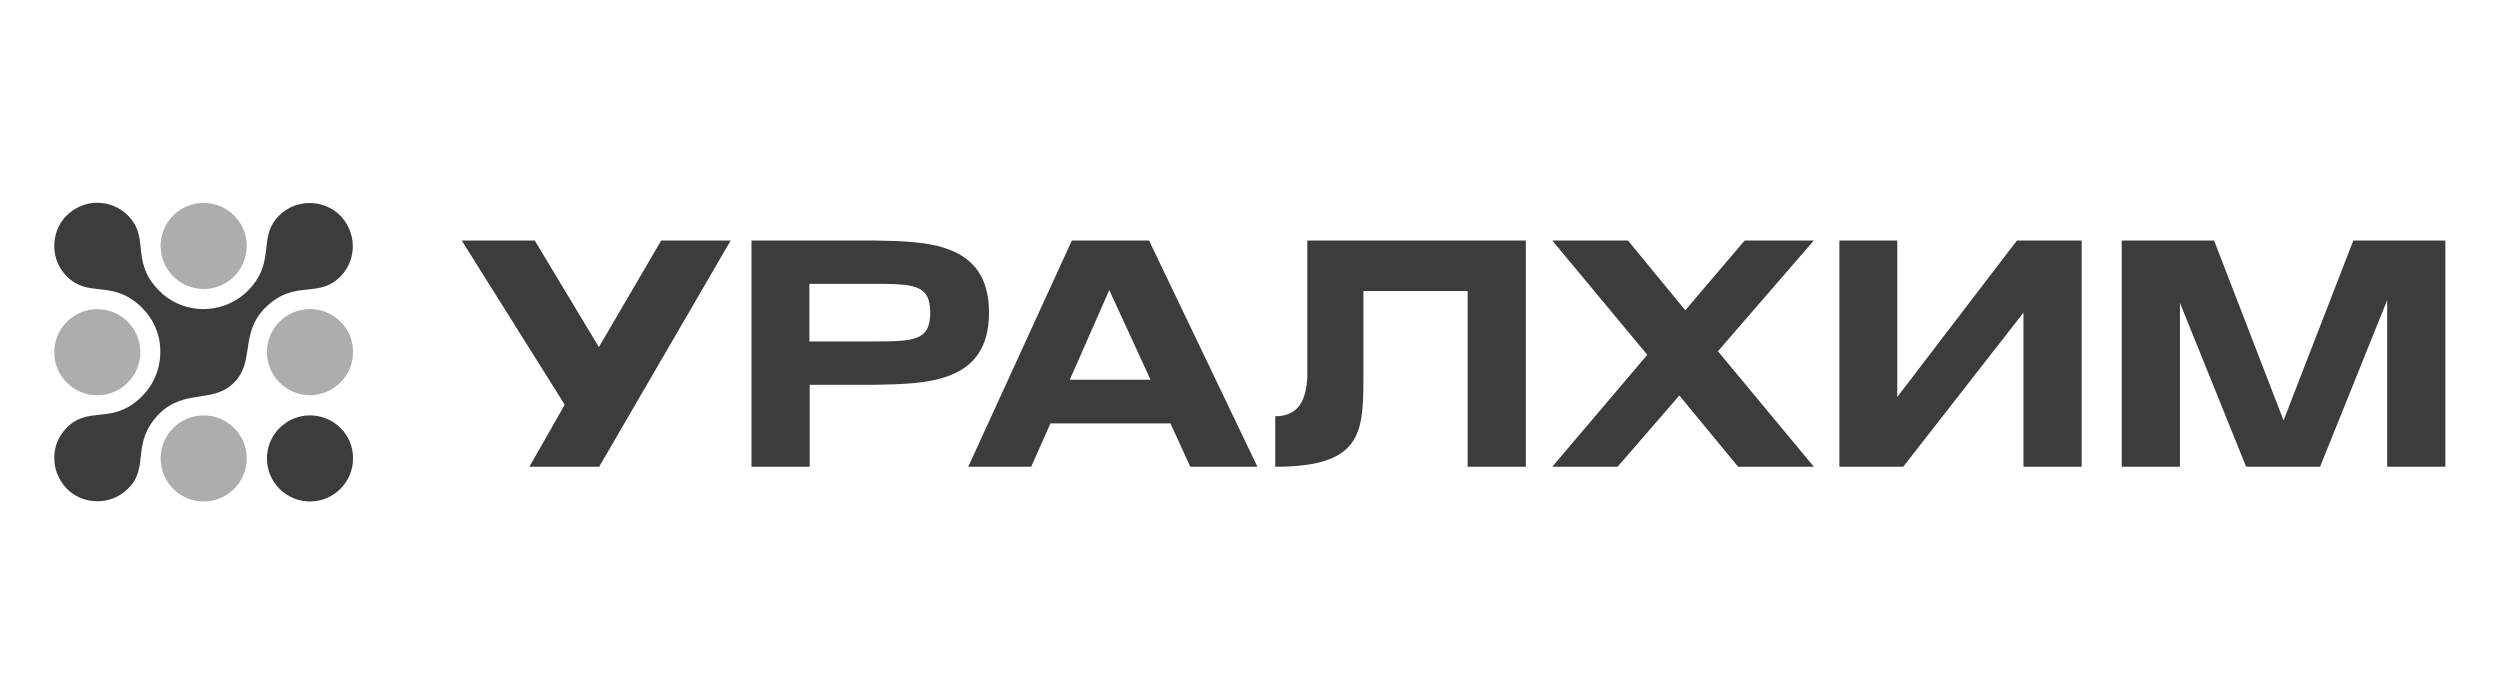
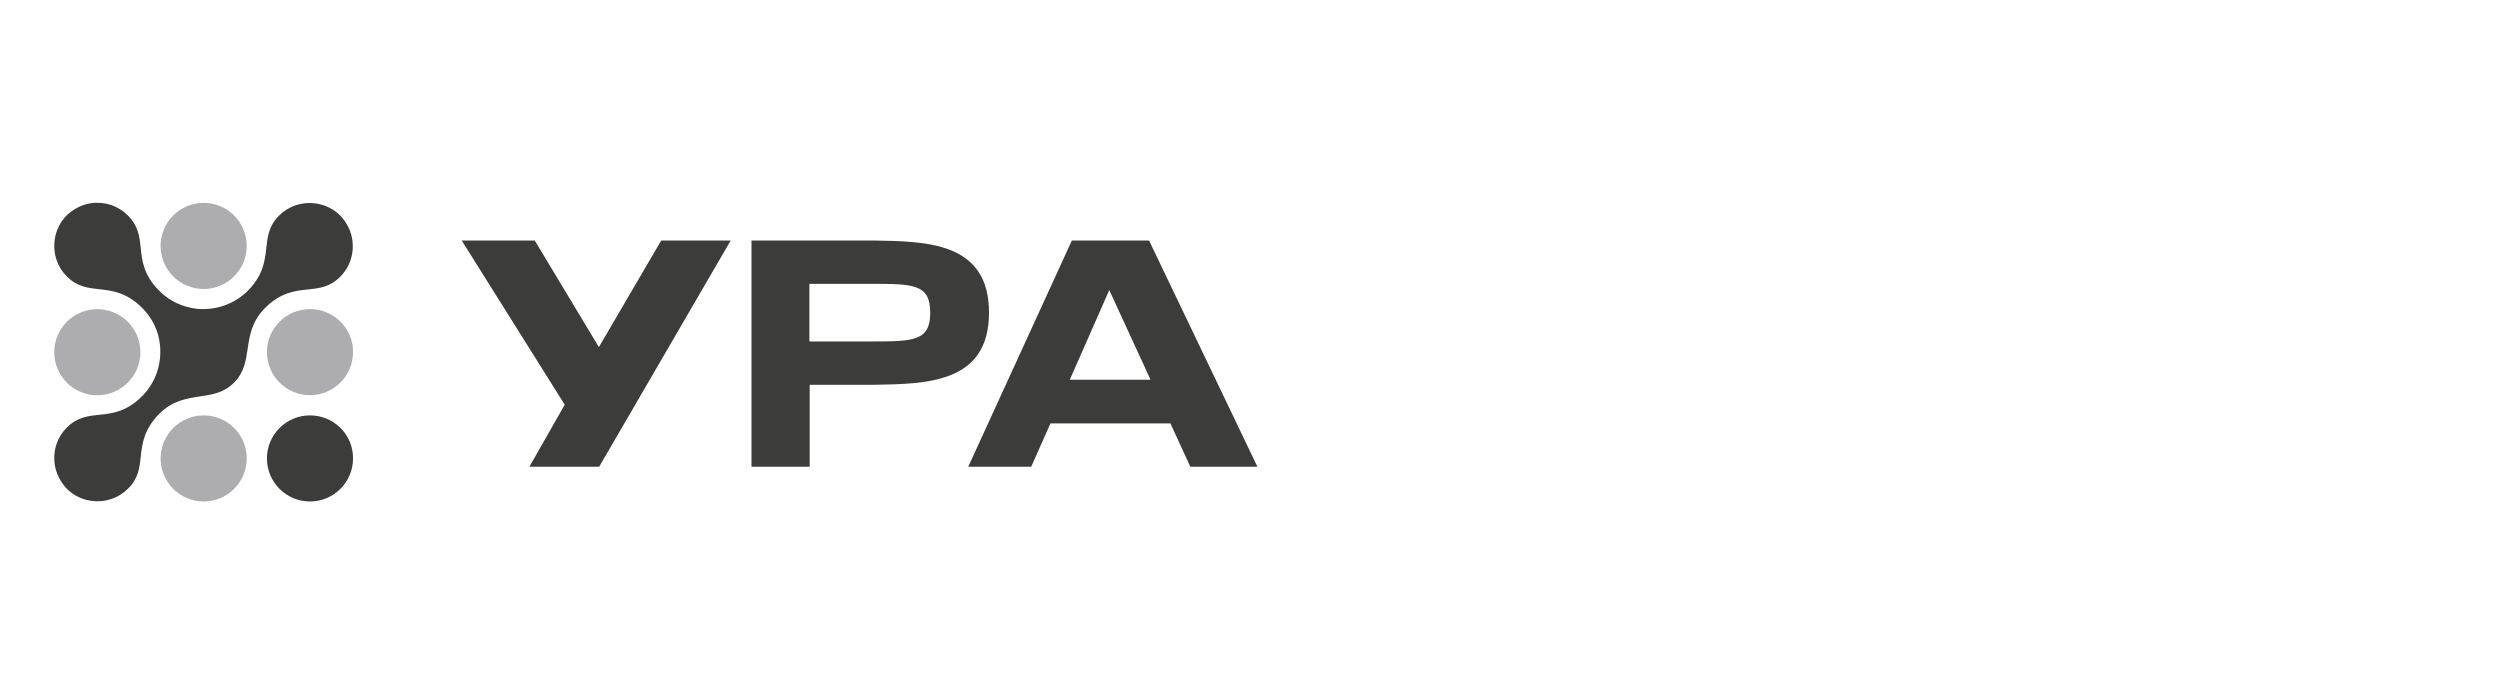
<svg xmlns="http://www.w3.org/2000/svg" width="842" height="230" viewBox="0 0 842 230" fill="none">
-   <path d="M440.3 81V127.2C439.9 133.7 438 140.2 429.5 140.2V157.2C458.3 157.2 459.2 146.2 459.2 127.3V98H494.3V157.2H513.9V81H440.3Z" fill="#3C3C3B" />
  <path d="M333.102 105.3C333.102 81.3 311.702 81.3 294.002 81H253.102V157.2H272.702V129.6H294.002C311.702 129.3 333.102 129.3 333.102 105.3ZM293.202 115H272.602V95.6H293.202C307.502 95.6 313.302 95.6 313.302 105.3C313.302 115 307.502 115 293.202 115Z" fill="#3C3C3B" />
  <path d="M201.7 116.9L180.1 81H155.5L190.2 136.3L178.3 157.2H201.8L246.1 81H222.7L201.7 116.9Z" fill="#3C3C3B" />
  <path d="M361.002 81L326.102 157.2H347.302L353.802 142.6H394.202L400.902 157.2H423.502L387.002 81H361.002ZM360.302 127.9L373.602 97.7L387.502 127.9H360.302Z" fill="#3C3C3B" />
-   <path d="M792.602 81L769.102 141.6L745.702 81H714.602V157.2H734.202V102L756.502 157.2H781.402L804.002 101.1V157.2H823.602V81H792.602Z" fill="#3C3C3B" />
-   <path d="M639 133.7V81H619.5V157.2H641L681.5 105.3V157.2H701.1V81H679.3L639 133.7Z" fill="#3C3C3B" />
-   <path d="M587.601 81L567.601 104.5L548.301 81H522.801L554.801 119.5L522.801 157.2H544.801L565.601 133.2L585.401 157.2H610.901L578.601 118.3L610.901 81H587.601Z" fill="#3C3C3B" />
  <path d="M104.398 139.899C96.398 139.899 89.898 146.399 89.898 154.399C89.898 162.399 96.398 168.899 104.398 168.899C112.398 168.899 118.898 162.399 118.898 154.399C118.998 146.399 112.398 139.899 104.398 139.899Z" fill="#3C3C3B" />
  <path d="M81.987 88.382C85.052 80.984 81.538 72.501 74.139 69.437C66.741 66.372 58.258 69.885 55.194 77.284C52.129 84.683 55.642 93.165 63.041 96.23C70.44 99.294 78.922 95.781 81.987 88.382Z" fill="#ADACAF" />
  <path d="M46.17 124.18C49.235 116.782 45.722 108.299 38.323 105.235C30.924 102.17 22.442 105.683 19.377 113.082C16.313 120.481 19.826 128.963 27.225 132.028C34.623 135.092 43.106 131.579 46.17 124.18Z" fill="#ADACAF" />
  <path d="M104.398 104.1C96.398 104.1 89.898 110.6 89.898 118.6C89.898 126.6 96.398 133.1 104.398 133.1C112.398 133.1 118.898 126.6 118.898 118.6C118.998 110.6 112.398 104.1 104.398 104.1Z" fill="#ADACAF" />
  <path d="M68.602 139.899C60.602 139.899 54.102 146.399 54.102 154.399C54.102 162.399 60.602 168.899 68.602 168.899C76.602 168.899 83.102 162.399 83.102 154.399C83.102 146.399 76.602 139.899 68.602 139.899Z" fill="#ADACAF" />
  <path d="M47.399 153.8C47.899 149.5 48.399 144.7 53.599 139.4C58.099 134.9 62.899 134.2 67.399 133.5C71.499 132.9 75.399 132.3 78.799 128.9C82.199 125.5 82.799 121.6 83.399 117.5C84.099 112.9 84.799 108.2 89.299 103.7C94.499 98.5 99.399 97.9 103.699 97.5C107.499 97.1 111.099 96.7 114.599 93.2C117.799 90 119.299 85.6 118.699 81C118.299 77.9 116.799 74.9 114.599 72.6C112.299 70.3 109.299 68.9 106.199 68.5C101.699 67.9 97.199 69.4 93.999 72.6C90.499 76.1 90.099 79.7 89.699 83.5C89.199 87.8 88.699 92.6 83.499 97.9C78.999 102.4 72.699 104.6 66.399 104C61.599 103.5 56.999 101.4 53.599 97.9C48.399 92.7 47.799 87.8 47.399 83.5C46.999 79.7 46.599 76.1 43.099 72.6C40.299 69.8 36.699 68.3 32.799 68.3C32.199 68.3 31.499 68.3 30.899 68.4C27.799 68.8 24.799 70.3 22.499 72.5C20.199 74.8 18.799 77.8 18.399 80.9C17.799 85.4 19.299 89.9 22.499 93.1C25.999 96.6 29.599 97 33.399 97.4C37.699 97.9 42.499 98.4 47.799 103.6C51.299 107.1 53.499 111.6 53.899 116.4C54.499 122.8 52.299 129 47.799 133.5C42.599 138.7 37.699 139.3 33.399 139.7C29.599 140.1 25.999 140.5 22.499 144C19.299 147.2 17.799 151.6 18.399 156.2C18.799 159.3 20.299 162.3 22.499 164.6C24.799 166.9 27.699 168.3 30.899 168.7C35.399 169.3 39.899 167.8 43.099 164.6C46.599 161.2 46.999 157.6 47.399 153.8Z" fill="#3C3C3B" />
</svg>